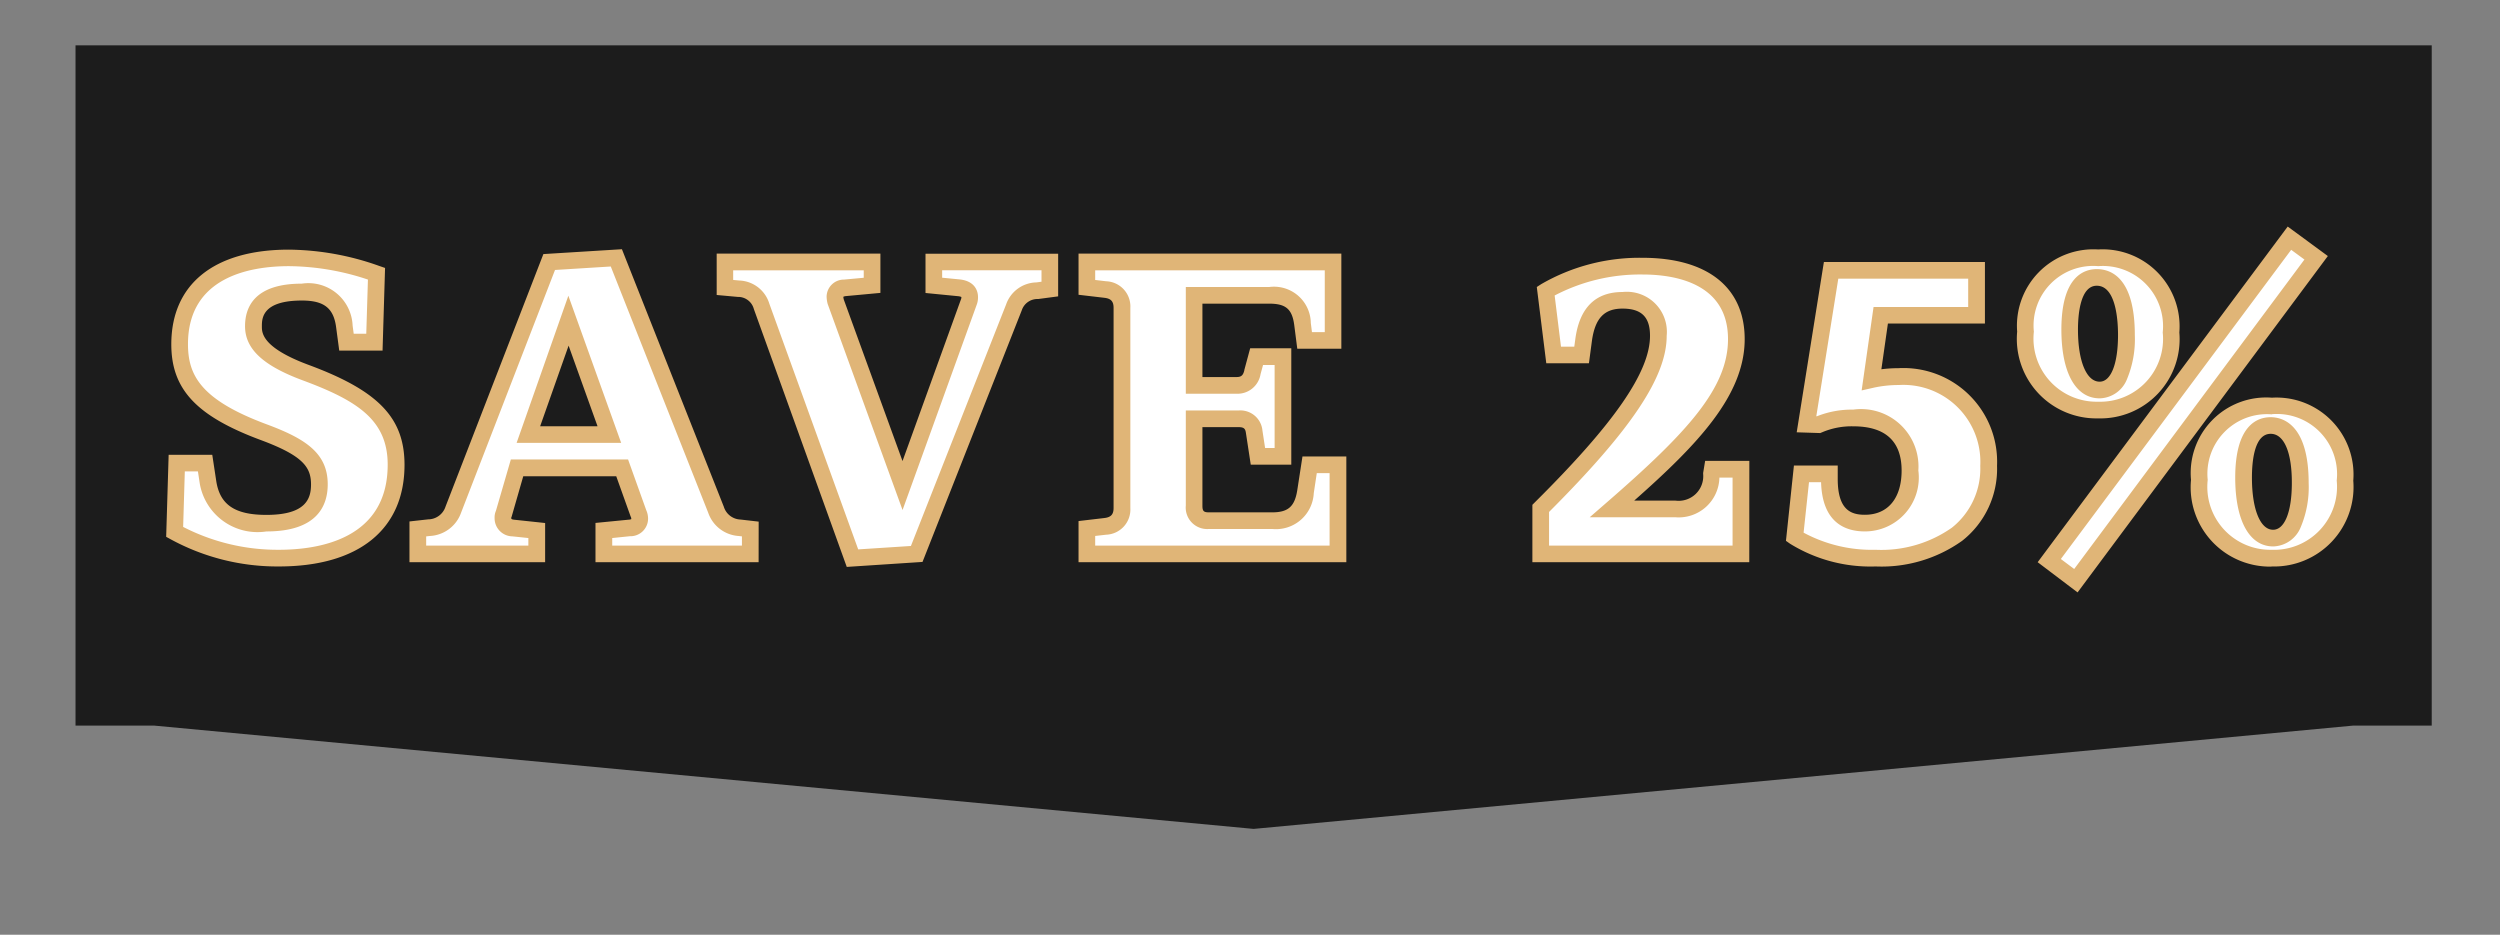
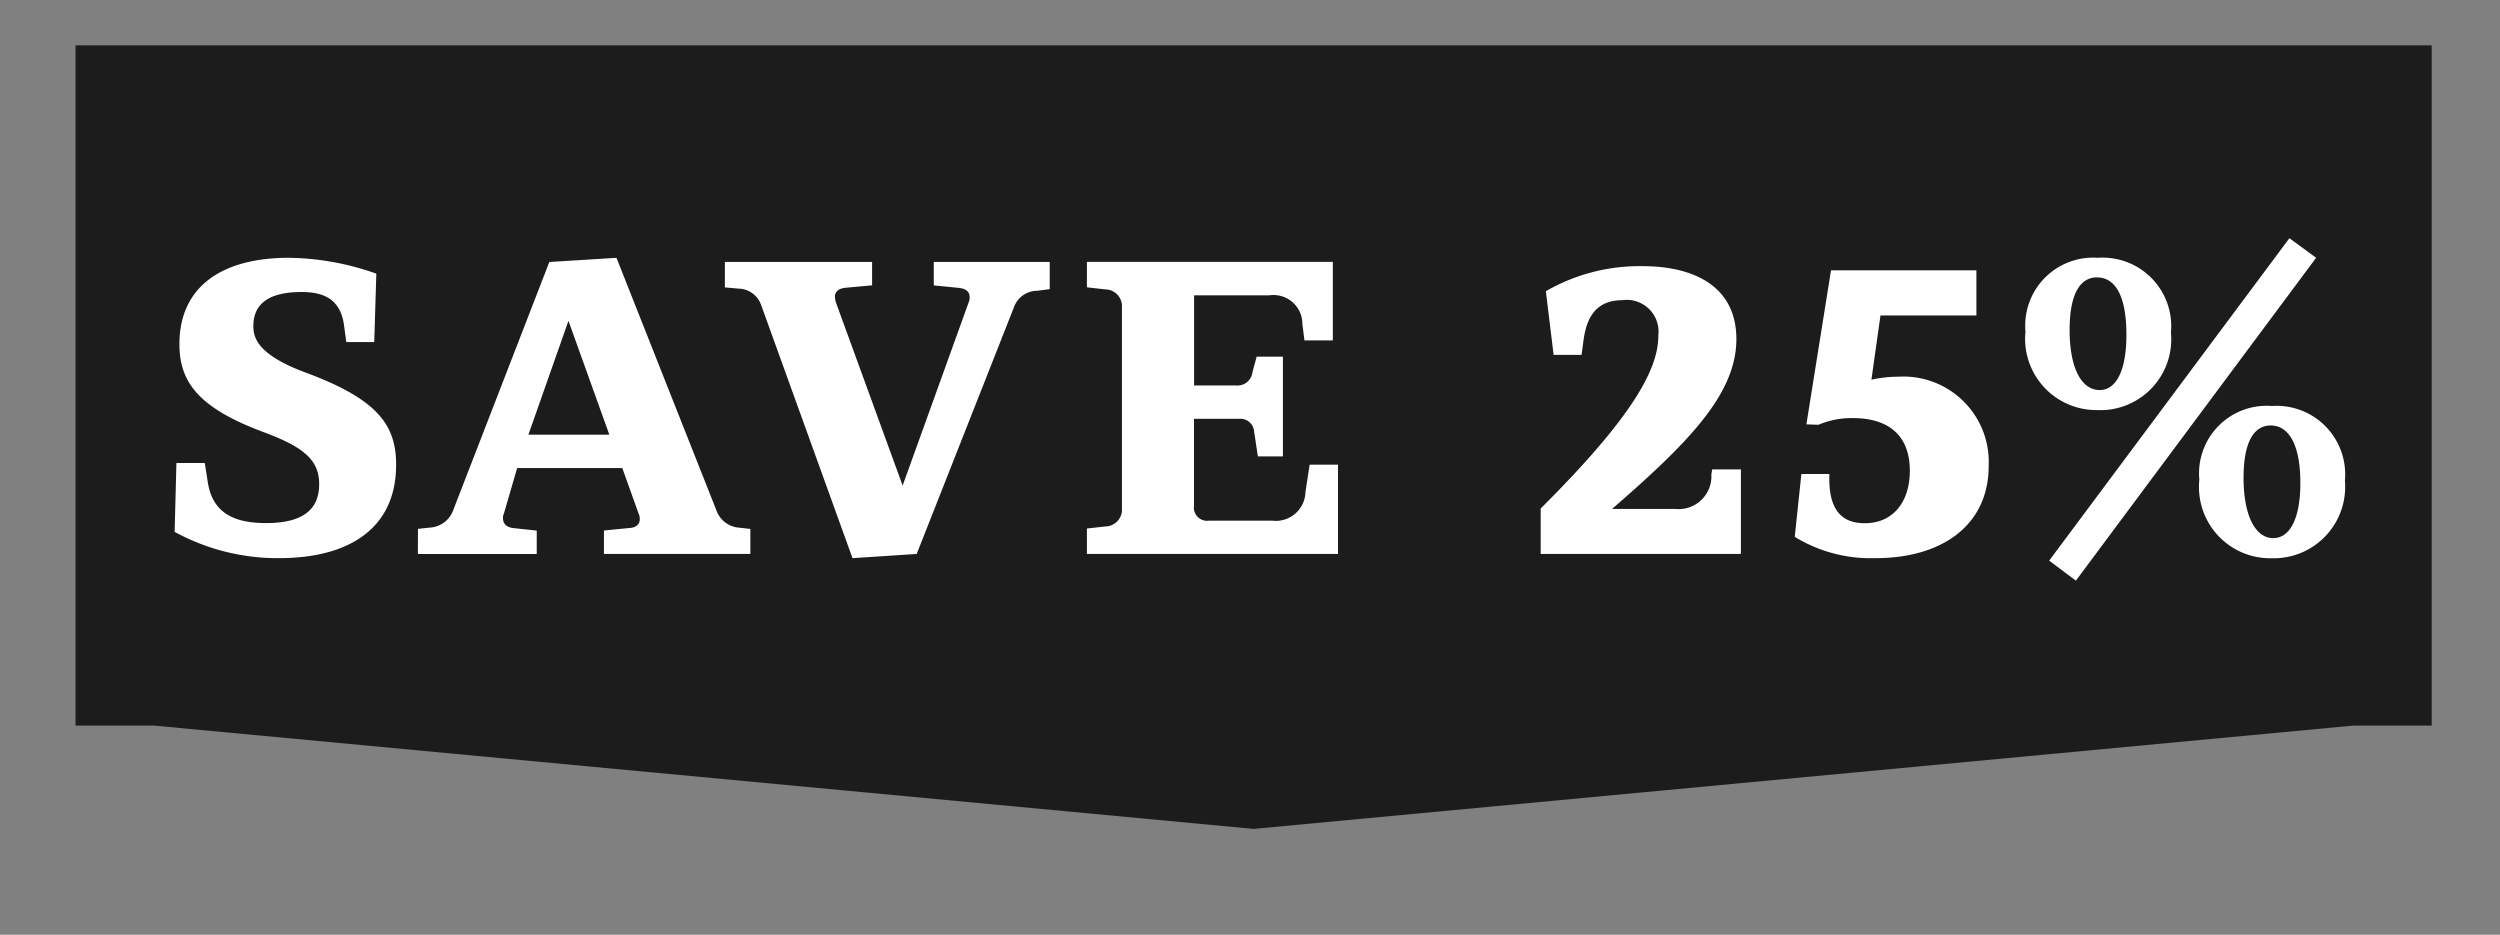
<svg xmlns="http://www.w3.org/2000/svg" width="82.76" height="30.944" viewBox="0 0 82.76 30.944">
  <rect x="0" y="0" width="82.76" height="30.944" fill="#808080" stroke="none" />
  <defs>
    <filter id="a" x="0" y="0" width="82.76" height="30.944" filterUnits="userSpaceOnUse">
      <feOffset dy="1" input="SourceAlpha" />
      <feGaussianBlur stdDeviation="0.5" result="b" />
      <feFlood flood-opacity="0.161" />
      <feComposite operator="in" in2="b" />
      <feComposite in="SourceGraphic" />
    </filter>
    <clipPath id="c">
      <g transform="matrix(1, 0, 0, 1, 0, 0)" filter="url(#a)">
-         <path d="M2.59,22.52H0V0H77.76V22.52H75.17L38.88,25.94Z" transform="translate(3852.26 22)" fill="#ba7654" stroke="#000" stroke-width="2" />
+         <path d="M2.59,22.52H0H77.76V22.52H75.17L38.88,25.94Z" transform="translate(3852.26 22)" fill="#ba7654" stroke="#000" stroke-width="2" />
      </g>
    </clipPath>
  </defs>
  <g transform="translate(-3710.5 -209.5)">
    <path d="M2.6,22.52H0V0H78V22.52H75.4L39,25.94Z" transform="translate(3713 211)" fill="#1c1c1c" />
    <g transform="translate(-7.562 -4.161)">
      <path d="M-29.048,1.129c2.32,0,3.88-.98,3.88-3.093,0-1.312-.608-2.168-3-3.052-1.56-.58-1.726-1.132-1.726-1.533,0-.649.387-1.132,1.6-1.132.732,0,1.3.235,1.408,1.146l.069.511h.925l.069-2.265a8.936,8.936,0,0,0-2.9-.525c-2.14,0-3.618.9-3.618,2.858,0,1.229.594,2.1,2.789,2.914,1.339.5,1.837.925,1.837,1.726,0,.842-.552,1.284-1.754,1.284-.98,0-1.767-.276-1.933-1.353l-.1-.635h-.939L-32.5.259A7.113,7.113,0,0,0-29.048,1.129Zm4.6-.138h3.935V.217l-.773-.083c-.262-.028-.345-.18-.345-.331a.273.273,0,0,1,.028-.138l.442-1.519h3.48l.539,1.505a.425.425,0,0,1,.041.18c0,.166-.11.29-.345.3l-.842.083V.99h4.847V.162L-13.8.121a.87.87,0,0,1-.773-.594l-1.163-2.94-2.137-5.4-2.223.138-3.176,8.2a.877.877,0,0,1-.8.594l-.373.041Zm3.659-3.949,1.326-3.77,1.353,3.77Zm7.719-4.253,3.01,8.34L-7.935.99-4.718-7.17a.818.818,0,0,1,.773-.552l.414-.055v-.9H-7.369V-7.9l.842.083c.221.028.345.124.345.3a.41.41,0,0,1-.028.166L-8.4-1.274-10.614-7.35a.808.808,0,0,1-.028-.18c0-.152.11-.262.331-.29l.9-.083v-.773h-4.874v.842l.456.041A.808.808,0,0,1-13.072-7.212ZM-2.3.99H6.012V-1.965H5.073l-.138.9a.981.981,0,0,1-1.1.953H1.745a.439.439,0,0,1-.5-.5V-3.483H2.725a.458.458,0,0,1,.511.428l.124.815h.829v-3.3h-.87l-.138.511a.5.5,0,0,1-.539.442H1.248V-7.571H3.733a.957.957,0,0,1,1.1.953l.069.539h.939v-2.6H-2.3v.842l.608.069a.559.559,0,0,1,.552.608V-.528a.559.559,0,0,1-.552.608L-2.3.148ZM12.722-.515V.99H19.35v-2.8H18.4l-.028.166A1.087,1.087,0,0,1,17.169-.5H15.084C17.6-2.683,19.2-4.3,19.2-6.121c0-1.781-1.45-2.416-3.107-2.416a6.213,6.213,0,0,0-3.2.829L13.15-5.6h.925l.069-.511c.11-.787.456-1.3,1.284-1.3a1.052,1.052,0,0,1,1.188,1.174C16.616-5.168,15.843-3.622,12.722-.515ZM23.81,1.129c2.2,0,3.742-1.091,3.742-3.052A2.826,2.826,0,0,0,24.57-4.878a4.144,4.144,0,0,0-.9.1l.3-2.126h3.176V-8.4H22.333l-.815,5.1.4.014a2.784,2.784,0,0,1,1.146-.221c1.146,0,1.878.552,1.878,1.74,0,1.049-.566,1.74-1.491,1.74-.635,0-1.174-.3-1.174-1.464v-.166h-.925L21.132.424A4.821,4.821,0,0,0,23.81,1.129Zm7.36-4.9a2.348,2.348,0,0,0,2.416-2.568A2.27,2.27,0,0,0,31.17-8.814a2.251,2.251,0,0,0-2.4,2.444A2.36,2.36,0,0,0,31.17-3.773ZM29.555,1.211l.884.663L38.392-8.814l-.884-.649Zm.677-7.65c0-1.118.318-1.726.9-1.726s.98.552.98,1.906c0,1.132-.318,1.823-.884,1.823C30.618-4.436,30.231-5.168,30.231-6.438Zm4.294,4.971a2.357,2.357,0,0,0,2.389,2.6,2.365,2.365,0,0,0,2.43-2.568,2.27,2.27,0,0,0-2.416-2.472A2.238,2.238,0,0,0,34.526-1.467Zm1.464-.069c0-1.132.318-1.726.9-1.726.552,0,.98.552.98,1.906,0,1.118-.318,1.823-.9,1.823S35.989-.266,35.989-1.537Z" transform="translate(3756.343 231.009)" fill="#fff" />
-       <path d="M30.521,2.3,29.2,1.3,37.477-9.811l1.329.976Zm-.554-1.106.442.331L38.031-8.719l-.439-.322Zm-40.191.262L-13.3-7.082a.537.537,0,0,0-.53-.4l-.7-.064V-8.915H-9.11v1.3l-1.143.106a.254.254,0,0,0-.085.023.566.566,0,0,0,.016.092l1.944,5.346,1.94-5.368a.147.147,0,0,0,.008-.063s0,0,0,0a.315.315,0,0,0-.1-.026l-1.087-.107v-1.3h4.391V-7.5l-.663.088a.545.545,0,0,0-.542.375L-7.716,1.291Zm-3.76-9.5.2.019a1.079,1.079,0,0,1,.995.762L-9.845.876-8.1.763l3.153-8a1.085,1.085,0,0,1,1-.725l.17-.023v-.38H-7.066v.247l.6.059c.545.068.587.459.587.578a.683.683,0,0,1-.045.263L-8.377-.427l-2.478-6.819a1.031,1.031,0,0,1-.036-.246.574.574,0,0,1,.573-.564h.009l.647-.06v-.245h-4.322Zm50.925,9.49a2.626,2.626,0,0,1-2.665-2.872,2.5,2.5,0,0,1,2.679-2.72A2.549,2.549,0,0,1,39.648-1.4,2.63,2.63,0,0,1,36.941,1.441Zm.014-5.04a1.973,1.973,0,0,0-2.126,2.168A2.083,2.083,0,0,0,36.941.889,2.086,2.086,0,0,0,39.1-1.4,1.992,1.992,0,0,0,36.955-3.6ZM23.837,1.441A5.06,5.06,0,0,1,21,.687L20.867.593,21.131-1.9h1.45v.442c0,1.046.454,1.188.9,1.188.761,0,1.215-.547,1.215-1.464,0-.971-.539-1.464-1.6-1.464A2.485,2.485,0,0,0,22.063-3L22-2.975,21.223-3l.9-5.637h5.331V-6.6H24.242l-.216,1.513a4.607,4.607,0,0,1,.57-.036,3.1,3.1,0,0,1,3.259,3.231A3.027,3.027,0,0,1,26.7.592,4.6,4.6,0,0,1,23.837,1.441ZM21.451.322a4.772,4.772,0,0,0,2.386.567A4.059,4.059,0,0,0,26.361.157,2.493,2.493,0,0,0,27.3-1.887,2.549,2.549,0,0,0,24.6-4.565a3.86,3.86,0,0,0-.836.09l-.391.089.394-2.761H26.9v-.939H22.6l-.728,4.554h.024a3.115,3.115,0,0,1,1.2-.219,1.9,1.9,0,0,1,2.154,2.016A1.783,1.783,0,0,1,23.478.281c-.644,0-1.409-.286-1.448-1.629h-.4ZM-29.021,1.441a7.373,7.373,0,0,1-3.585-.9l-.148-.081.082-2.715h1.444l.132.87c.121.784.617,1.119,1.66,1.119,1.31,0,1.477-.539,1.477-1.008,0-.565-.256-.947-1.656-1.467-2.137-.793-2.969-1.682-2.969-3.172,0-1.992,1.419-3.134,3.894-3.134a9.113,9.113,0,0,1,2.99.54l.192.066-.083,2.736h-1.434l-.1-.75c-.079-.654-.4-.907-1.135-.907-1.326,0-1.326.6-1.326.856,0,.209,0,.7,1.546,1.274,2.315.857,3.176,1.754,3.176,3.311C-24.865.213-26.38,1.441-29.021,1.441ZM-32.192.132a6.836,6.836,0,0,0,3.171.757c1.346,0,3.6-.366,3.6-2.817,0-1.472-.99-2.117-2.816-2.793-1.319-.49-1.906-1.043-1.906-1.792,0-.643.326-1.408,1.878-1.408a1.465,1.465,0,0,1,1.683,1.389l.036.268h.416l.055-1.792A8.42,8.42,0,0,0-28.69-8.5c-1.248,0-3.342.335-3.342,2.582,0,1.041.436,1.848,2.609,2.655,1.277.474,2.017.951,2.017,1.985,0,.712-.352,1.56-2.03,1.56a1.94,1.94,0,0,1-2.206-1.587l-.061-.4h-.434ZM19.653,1.3h-7.18v-1.9l.081-.081C15.191-3.3,16.367-5,16.367-6.195c0-.621-.281-.9-.911-.9-.6,0-.906.317-1.011,1.06l-.1.749H12.933L12.619-7.81l.145-.094a6.5,6.5,0,0,1,3.354-.873c2.15,0,3.383.981,3.383,2.693,0,1.855-1.548,3.481-3.656,5.344H17.2a.815.815,0,0,0,.926-.884l0-.031.066-.4h1.463ZM13.025.751H19.1V-1.5h-.436A1.347,1.347,0,0,1,17.2-.188H14.371l.558-.485c2.666-2.314,4.02-3.787,4.02-5.411,0-1.862-1.774-2.14-2.831-2.14a6.106,6.106,0,0,0-2.908.695l.21,1.694h.44l.037-.272c.143-1.02.667-1.537,1.558-1.537a1.326,1.326,0,0,1,1.464,1.45c0,1.357-1.166,3.1-3.894,5.831ZM6.314,1.3H-2.551V-.062l.853-.1c.221-.026.307-.119.307-.333V-7.12c0-.214-.086-.308-.308-.333l-.852-.1V-8.915h8.7v3.148H4.69l-.1-.78c-.069-.532-.279-.712-.831-.712H1.55v2.43H2.669c.147,0,.225-.034.269-.227l0-.011.193-.715H4.492v3.853H3.15L2.99-2.977c-.018-.133-.058-.194-.238-.194H1.55v2.6c0,.18.041.221.221.221H3.856c.528,0,.745-.189.832-.721L4.862-2.2H6.314ZM-2,.751h7.76v-2.4H5.336l-.1.663A1.254,1.254,0,0,1,3.856.2H1.771A.711.711,0,0,1,1-.575V-3.723H2.752a.734.734,0,0,1,.785.667l.088.576h.315V-5.228H3.557l-.082.3a.774.774,0,0,1-.806.651H1V-7.81H3.76A1.219,1.219,0,0,1,5.138-6.617l.038.3H5.6V-8.363H-2v.32L-1.636-8a.834.834,0,0,1,.8.882V-.492a.834.834,0,0,1-.8.882L-2,.431ZM-13.142,1.3h-5.4V0l1.1-.108a.2.2,0,0,0,.085-.019.069.069,0,0,0,0-.01.154.154,0,0,0-.012-.056l-.013-.03-.473-1.322h-3.078L-21.32-.2l-.01.019c0,.006,0,.012,0,.018,0,.027,0,.046.1.057l1.021.109V1.3H-24.7V-.049l.618-.069a.609.609,0,0,0,.576-.423L-20.267-8.9l2.6-.161,3.374,8.527a.6.6,0,0,0,.553.422l.6.069ZM-17.988.751h4.294V.445l-.115-.013a1.144,1.144,0,0,1-1-.766l-3.227-8.155-1.846.115L-22.992-.337a1.157,1.157,0,0,1-1.03.769l-.125.014V.751h3.383V.5L-21.29.445a.6.6,0,0,1-.592-.606A.546.546,0,0,1-21.838-.4l.494-1.7h3.881l.6,1.675a.7.7,0,0,1,.062.286.583.583,0,0,1-.6.579L-17.988.5ZM37,.778C36.21.778,35.74-.073,35.74-1.5c0-1.742.735-2,1.174-2,.378,0,1.257.213,1.257,2.182A3.4,3.4,0,0,1,37.912.13,1.014,1.014,0,0,1,37,.778ZM36.914-2.95c-.541,0-.621.908-.621,1.45,0,1.049.276,1.726.7,1.726.383,0,.621-.593.621-1.547C37.618-2.341,37.355-2.95,36.914-2.95Zm-54.606.3h-3.461l1.713-4.871ZM-20.374-3.2h1.9l-.958-2.669ZM31.2-3.461a2.632,2.632,0,0,1-2.679-2.872A2.53,2.53,0,0,1,31.2-9.053,2.549,2.549,0,0,1,33.89-6.305,2.624,2.624,0,0,1,31.2-3.461Zm0-5.04a1.973,1.973,0,0,0-2.126,2.168A2.089,2.089,0,0,0,31.2-4.013a2.08,2.08,0,0,0,2.14-2.292A1.992,1.992,0,0,0,31.2-8.5Zm.055,4.377c-.8,0-1.27-.852-1.27-2.278,0-1.742.735-2,1.174-2,.469,0,1.257.283,1.257,2.182a3.436,3.436,0,0,1-.257,1.455A1,1,0,0,1,31.252-4.124Zm-.1-3.728c-.561,0-.621,1.014-.621,1.45,0,1.049.282,1.726.718,1.726.375,0,.608-.593.608-1.547C31.86-6.712,31.791-7.852,31.156-7.852Z" transform="translate(3756.317 230.972)" fill="#e0b577" />
    </g>
  </g>
</svg>